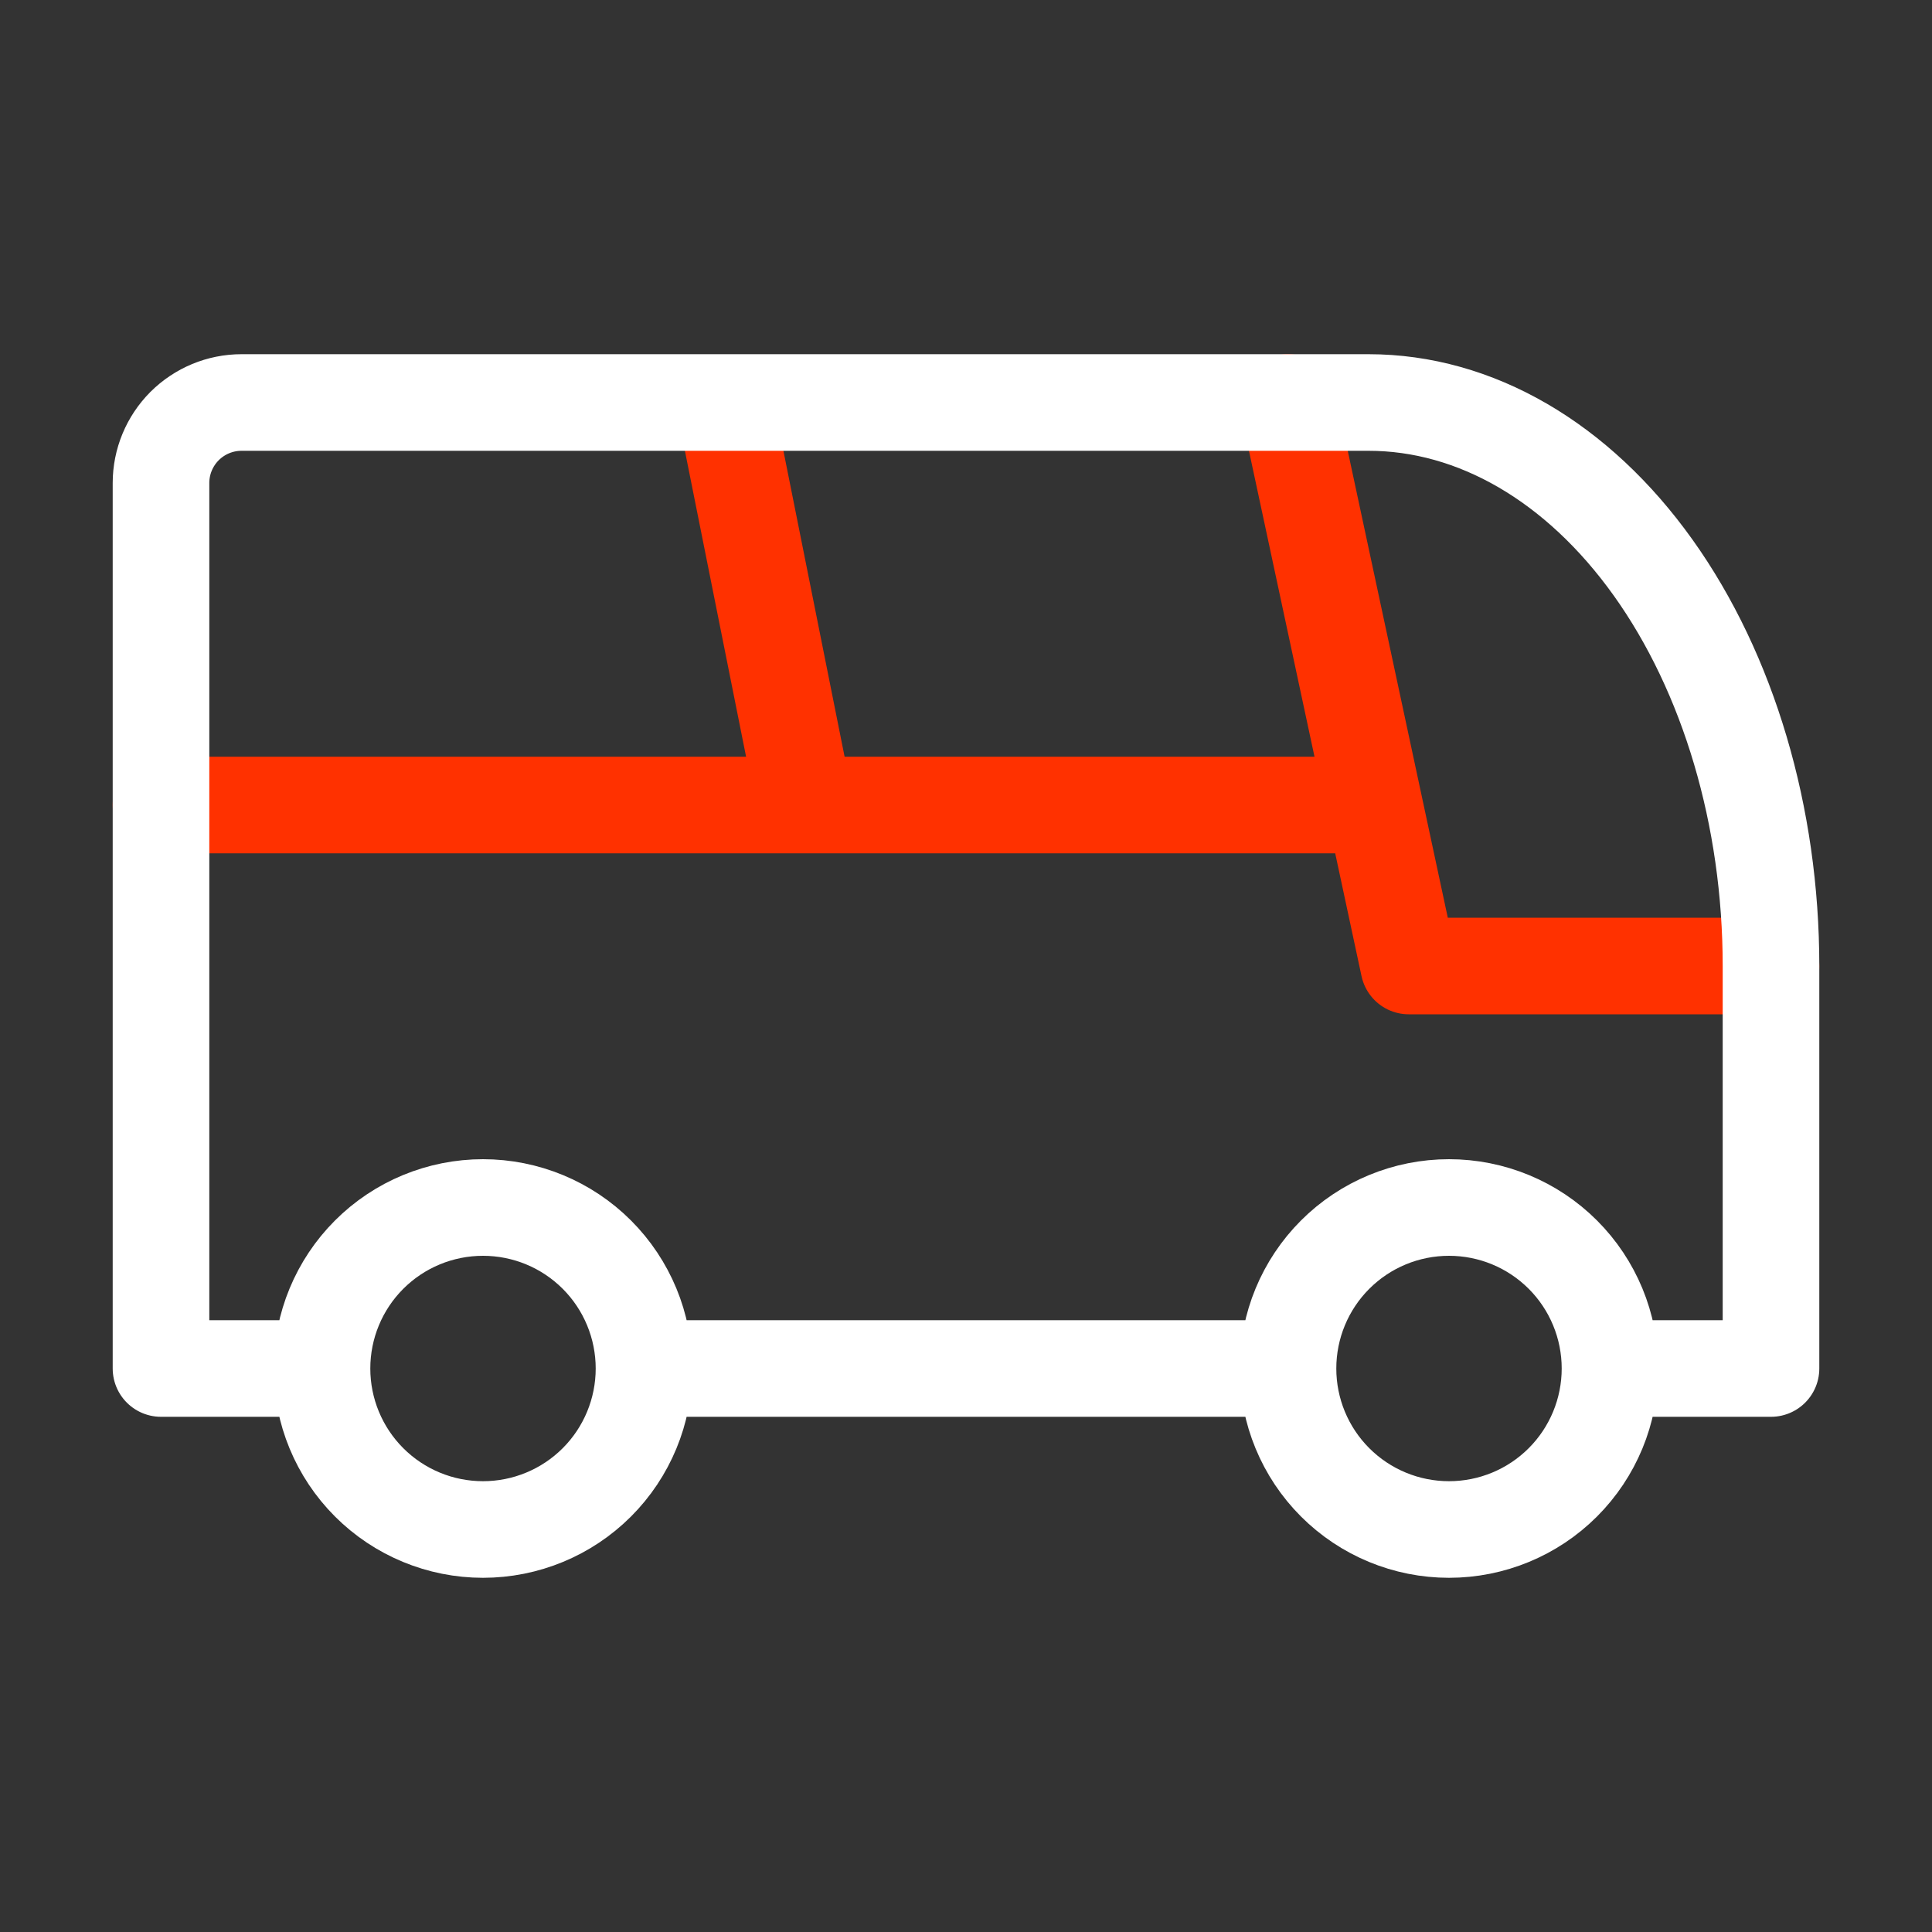
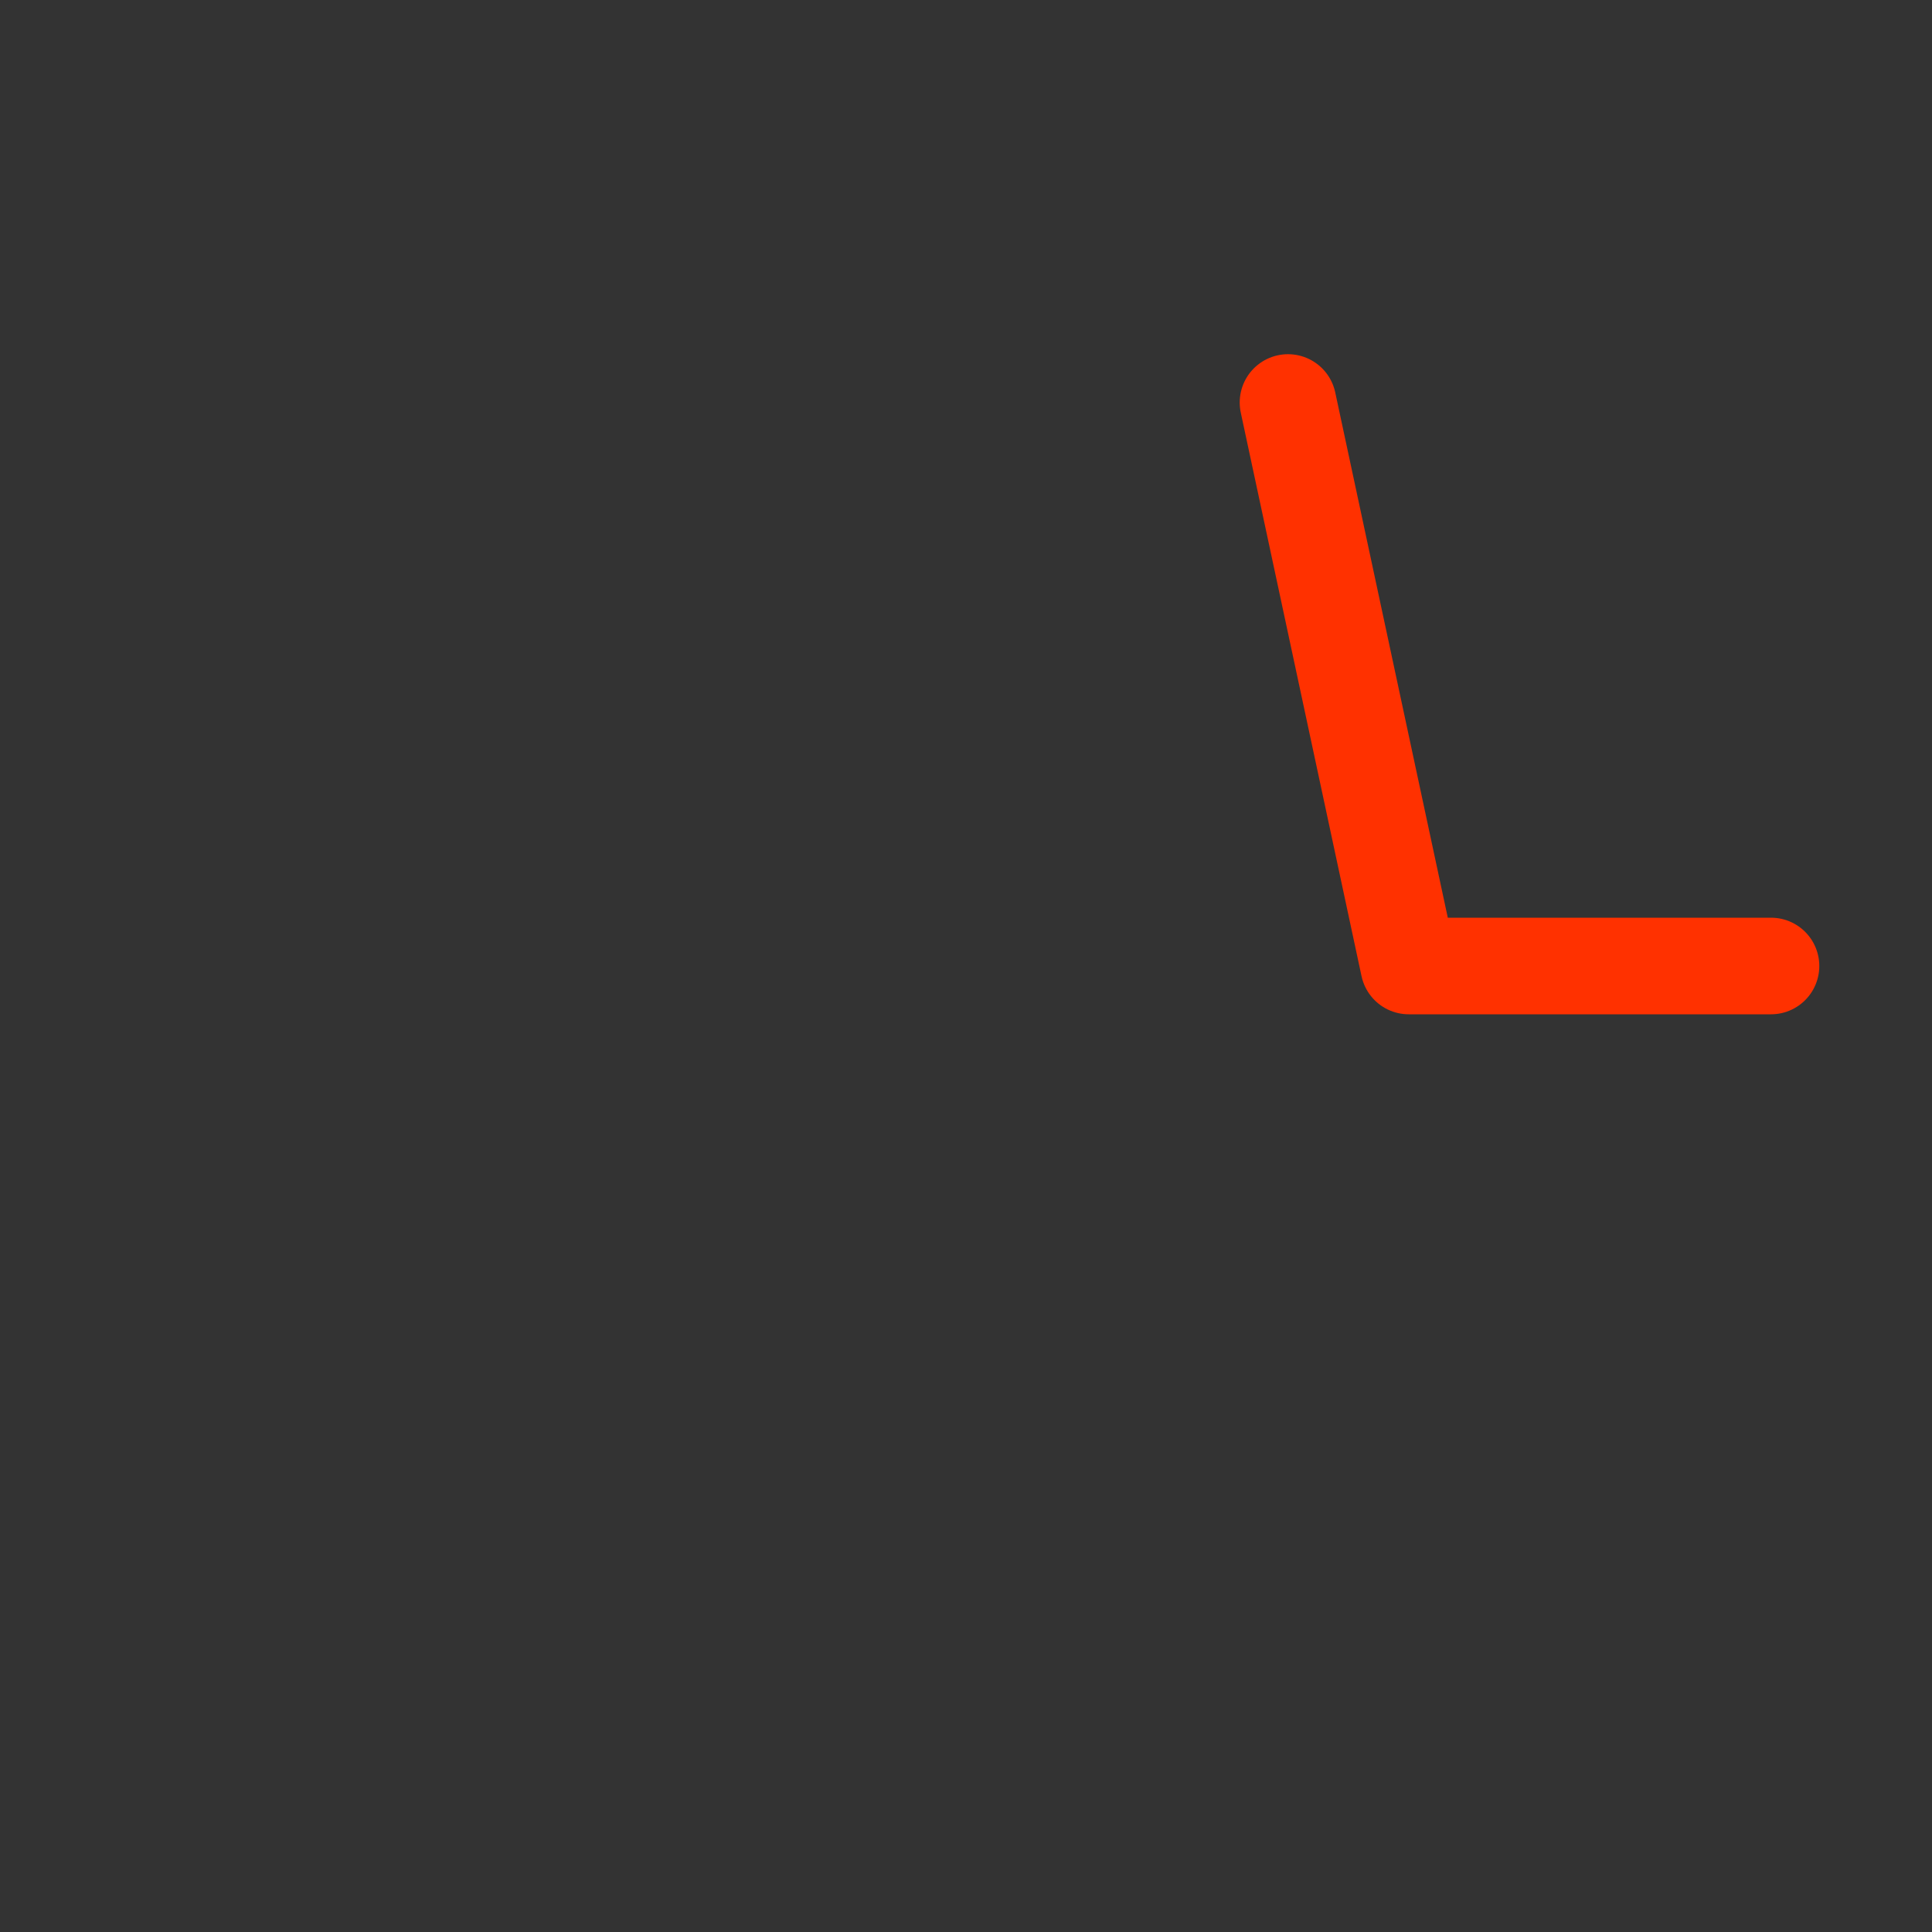
<svg xmlns="http://www.w3.org/2000/svg" width="30" height="30" viewBox="0 0 30 30" fill="none">
  <rect x="0" y="0" width="30" height="30" fill="#333333" stroke="none" />
-   <path d="M12.5 12.5L11.25 6.25" stroke="#FF3100" stroke-width="1.5" />
-   <path d="M27.5 15H21.875L20 6.25M2.5 12.5H21.25" stroke="#FF3100" stroke-width="1.5" stroke-linecap="round" stroke-linejoin="round" />
-   <path d="M5 21.25C5 21.913 5.263 22.549 5.732 23.018C6.201 23.487 6.837 23.75 7.5 23.75C8.163 23.75 8.799 23.487 9.268 23.018C9.737 22.549 10 21.913 10 21.25M5 21.25C5 20.587 5.263 19.951 5.732 19.482C6.201 19.013 6.837 18.75 7.5 18.75C8.163 18.75 8.799 19.013 9.268 19.482C9.737 19.951 10 20.587 10 21.25M5 21.25H2.5V7.5C2.5 7.168 2.632 6.851 2.866 6.616C3.101 6.382 3.418 6.25 3.75 6.25H21.25C22.908 6.25 24.497 7.172 25.669 8.813C26.841 10.454 27.5 12.679 27.5 15V21.25H25M10 21.25H20M20 21.25C20 21.913 20.263 22.549 20.732 23.018C21.201 23.487 21.837 23.75 22.5 23.75C23.163 23.75 23.799 23.487 24.268 23.018C24.737 22.549 25 21.913 25 21.25M20 21.25C20 20.587 20.263 19.951 20.732 19.482C21.201 19.013 21.837 18.75 22.5 18.75C23.163 18.75 23.799 19.013 24.268 19.482C24.737 19.951 25 20.587 25 21.25" stroke="white" stroke-width="1.5" stroke-linecap="round" stroke-linejoin="round" />
+   <path d="M27.5 15H21.875L20 6.25M2.5 12.5" stroke="#FF3100" stroke-width="1.5" stroke-linecap="round" stroke-linejoin="round" />
</svg>